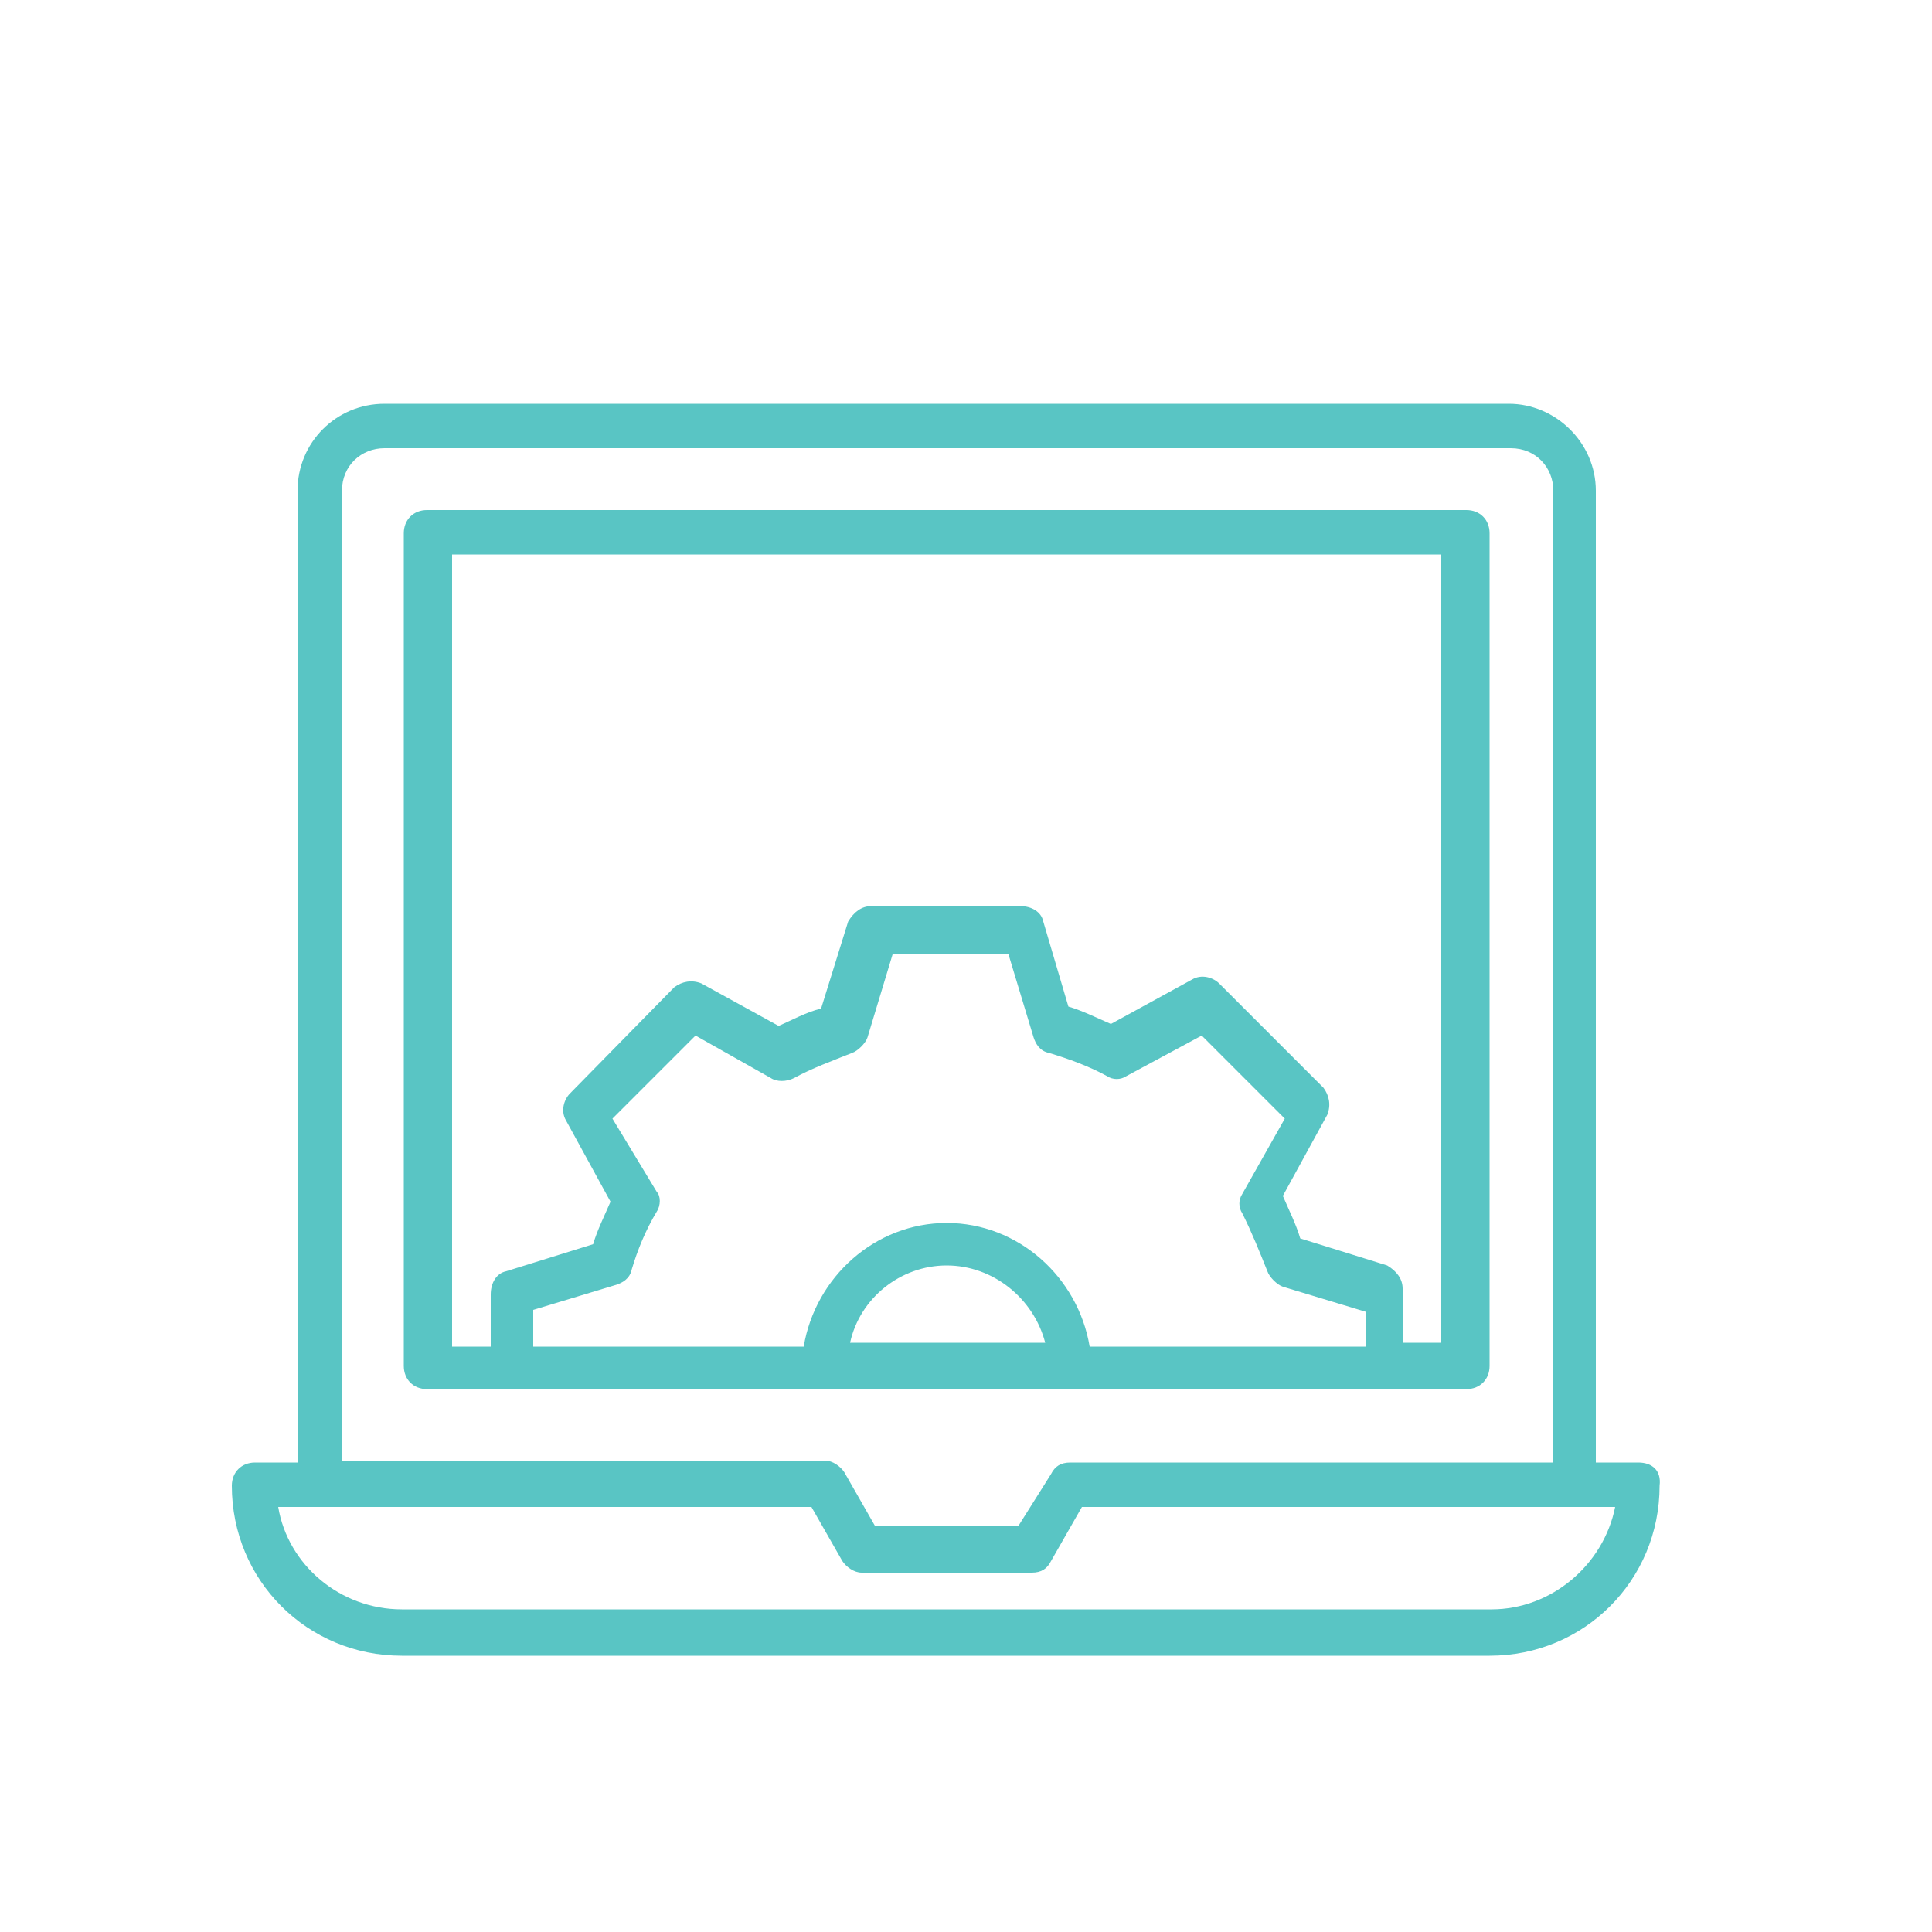
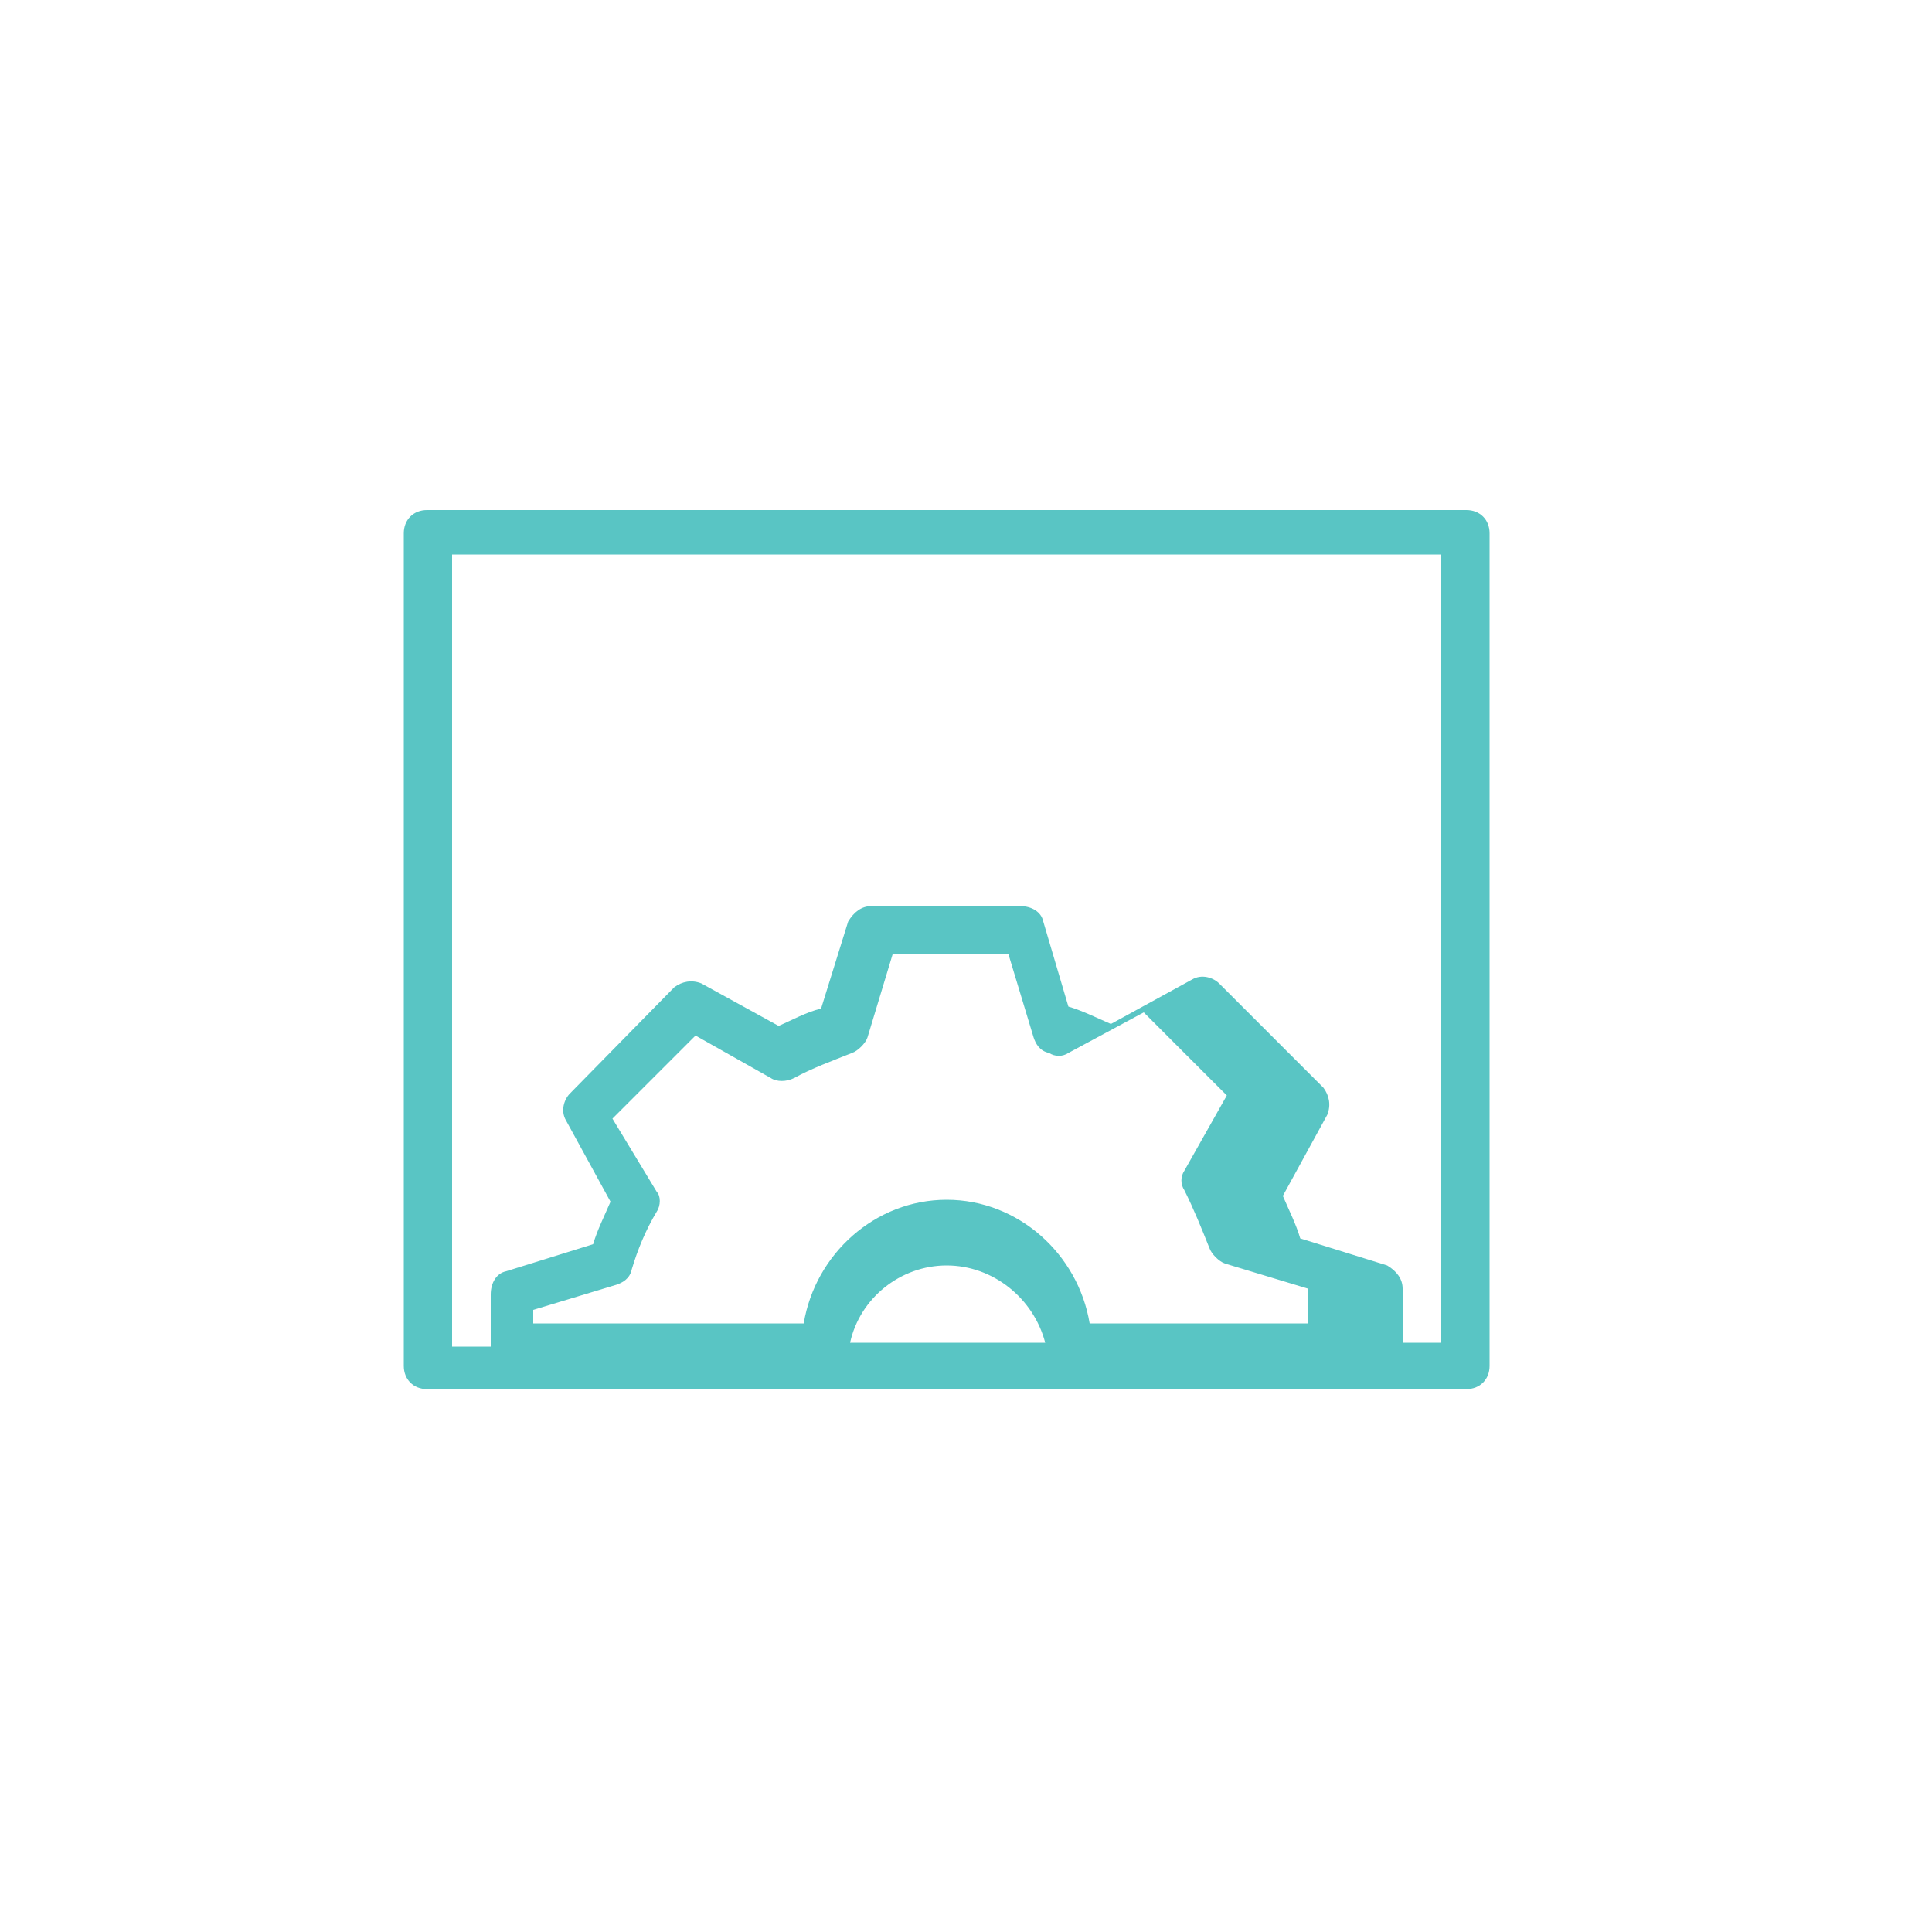
<svg xmlns="http://www.w3.org/2000/svg" id="Layer_1" x="0px" y="0px" viewBox="0 0 100 100" style="enable-background:new 0 0 100 100;" xml:space="preserve">
  <style type="text/css"> .st0{fill:#59C5C4;} </style>
  <g>
-     <path class="st0" d="M84.8,75.7h-2.2V25.4c0-2.5-2.1-4.5-4.5-4.5H19.9c-2.5,0-4.5,2-4.5,4.5v50.3h-2.2c-0.7,0-1.2,0.5-1.2,1.2 c0,4.9,3.9,8.8,8.8,8.8h56.3c4.9,0,8.8-3.9,8.8-8.8C86,76.1,85.5,75.7,84.8,75.7z M17.7,25.4c0-1.3,1-2.2,2.2-2.2h58.3 c1.3,0,2.2,1,2.2,2.2v50.3h-25c-0.5,0-0.8,0.2-1,0.6L52.7,79h-7.4l-1.6-2.8c-0.2-0.3-0.6-0.6-1-0.6h-25V25.4z M77.2,83.3H20.8 c-3.2,0-5.9-2.3-6.4-5.3h27.6l1.6,2.8c0.2,0.3,0.6,0.6,1,0.6h8.8c0.5,0,0.8-0.2,1-0.6l1.6-2.8h27.6C83,81,80.3,83.3,77.2,83.3z" />
-     <path class="st0" d="M55.3,71.9L55.3,71.9h16.3l0,0h4.3c0.7,0,1.2-0.5,1.2-1.2V27.6c0-0.7-0.5-1.2-1.2-1.2H22.1 c-0.7,0-1.2,0.5-1.2,1.2v43.1c0,0.7,0.5,1.2,1.2,1.2h4.3l0,0h16.2l0,0H55.3z M27.6,69.6v-1.8l4.3-1.3c0.3-0.1,0.7-0.3,0.8-0.8 c0.3-1,0.7-2,1.3-3c0.2-0.3,0.2-0.8,0-1l-2.3-3.8l4.3-4.3l3.9,2.2c0.3,0.2,0.8,0.2,1.2,0c0.9-0.5,2-0.9,3-1.3 c0.3-0.1,0.7-0.5,0.8-0.8l1.3-4.3h6l1.3,4.3c0.1,0.3,0.3,0.7,0.8,0.8c1,0.3,2.1,0.7,3,1.2c0.3,0.2,0.7,0.2,1,0l3.9-2.1l4.3,4.3 l-2.2,3.9c-0.2,0.3-0.2,0.7,0,1c0.5,1,0.9,2,1.3,3c0.1,0.3,0.5,0.7,0.8,0.8l4.3,1.3v1.8H56.4c-0.6-3.6-3.7-6.4-7.4-6.4 c-3.7,0-6.8,2.8-7.4,6.4h-14V69.6z M49,65.5c2.4,0,4.5,1.7,5.1,4H44C44.5,67.2,46.6,65.5,49,65.5z M23.2,28.7h51.4v40.8h-2v-2.8 c0-0.5-0.3-0.9-0.8-1.2l-4.5-1.4c-0.2-0.7-0.6-1.5-0.9-2.2l2.3-4.2c0.2-0.5,0.1-1-0.2-1.4l-5.4-5.4c-0.3-0.3-0.9-0.5-1.4-0.2 l-4.2,2.3c-0.7-0.3-1.5-0.7-2.2-0.9L54,47.7c-0.1-0.5-0.6-0.8-1.2-0.8h-7.7c-0.5,0-0.9,0.3-1.2,0.8l-1.4,4.5 c-0.8,0.2-1.5,0.6-2.2,0.9l-4-2.2c-0.5-0.2-1-0.1-1.4,0.2l-5.4,5.5c-0.3,0.3-0.5,0.9-0.2,1.4l2.3,4.2c-0.3,0.7-0.7,1.5-0.9,2.2 l-4.5,1.4c-0.5,0.1-0.8,0.6-0.8,1.2v2.7h-2V28.7H23.2z" />
+     <path class="st0" d="M55.3,71.9L55.3,71.9h16.3l0,0h4.3c0.7,0,1.2-0.5,1.2-1.2V27.6c0-0.7-0.5-1.2-1.2-1.2H22.1 c-0.7,0-1.2,0.5-1.2,1.2v43.1c0,0.7,0.5,1.2,1.2,1.2h4.3l0,0h16.2l0,0H55.3z M27.6,69.6v-1.8l4.3-1.3c0.3-0.1,0.7-0.3,0.8-0.8 c0.3-1,0.7-2,1.3-3c0.2-0.3,0.2-0.8,0-1l-2.3-3.8l4.3-4.3l3.9,2.2c0.3,0.2,0.8,0.2,1.2,0c0.9-0.5,2-0.9,3-1.3 c0.3-0.1,0.7-0.5,0.8-0.8l1.3-4.3h6l1.3,4.3c0.1,0.3,0.3,0.7,0.8,0.8c0.3,0.2,0.7,0.2,1,0l3.9-2.1l4.3,4.3 l-2.2,3.9c-0.2,0.3-0.2,0.7,0,1c0.5,1,0.9,2,1.3,3c0.1,0.3,0.5,0.7,0.8,0.8l4.3,1.3v1.8H56.4c-0.6-3.6-3.7-6.4-7.4-6.4 c-3.7,0-6.8,2.8-7.4,6.4h-14V69.6z M49,65.5c2.4,0,4.5,1.7,5.1,4H44C44.5,67.2,46.6,65.5,49,65.5z M23.2,28.7h51.4v40.8h-2v-2.8 c0-0.5-0.3-0.9-0.8-1.2l-4.5-1.4c-0.2-0.7-0.6-1.5-0.9-2.2l2.3-4.2c0.2-0.5,0.1-1-0.2-1.4l-5.4-5.4c-0.3-0.3-0.9-0.5-1.4-0.2 l-4.2,2.3c-0.7-0.3-1.5-0.7-2.2-0.9L54,47.7c-0.1-0.5-0.6-0.8-1.2-0.8h-7.7c-0.5,0-0.9,0.3-1.2,0.8l-1.4,4.5 c-0.8,0.2-1.5,0.6-2.2,0.9l-4-2.2c-0.5-0.2-1-0.1-1.4,0.2l-5.4,5.5c-0.3,0.3-0.5,0.9-0.2,1.4l2.3,4.2c-0.3,0.7-0.7,1.5-0.9,2.2 l-4.5,1.4c-0.5,0.1-0.8,0.6-0.8,1.2v2.7h-2V28.7H23.2z" />
  </g>
</svg>